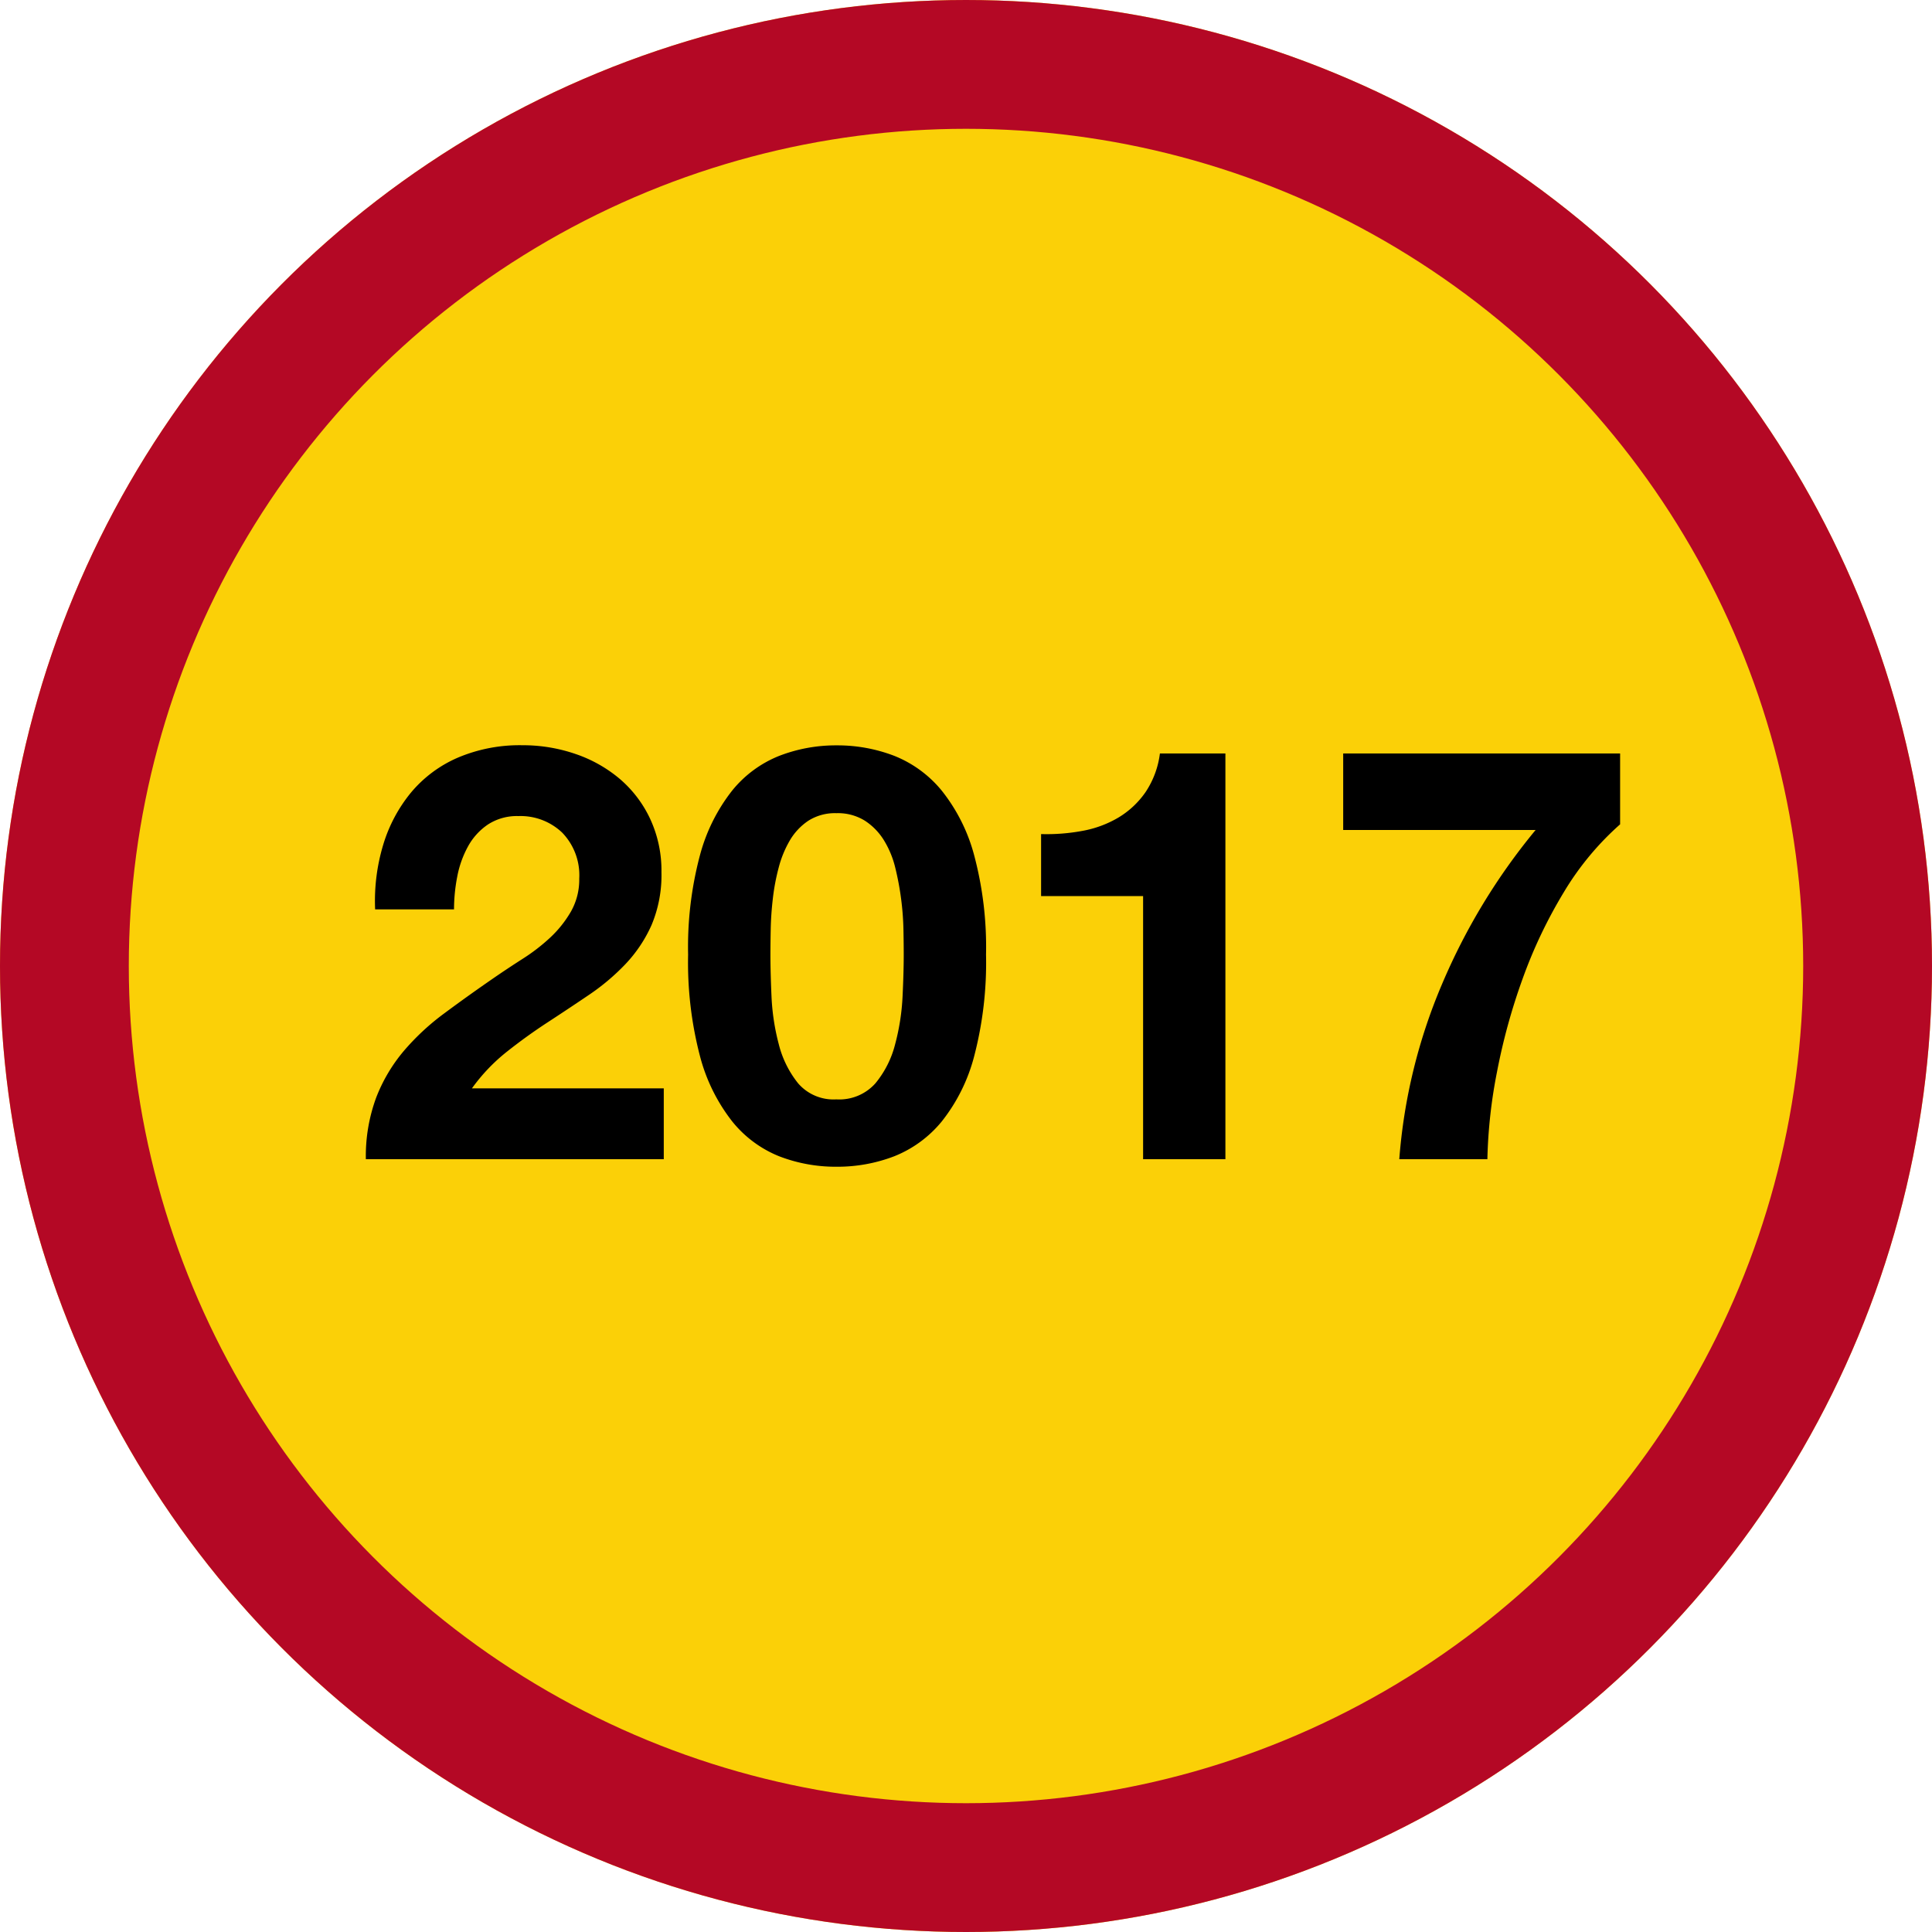
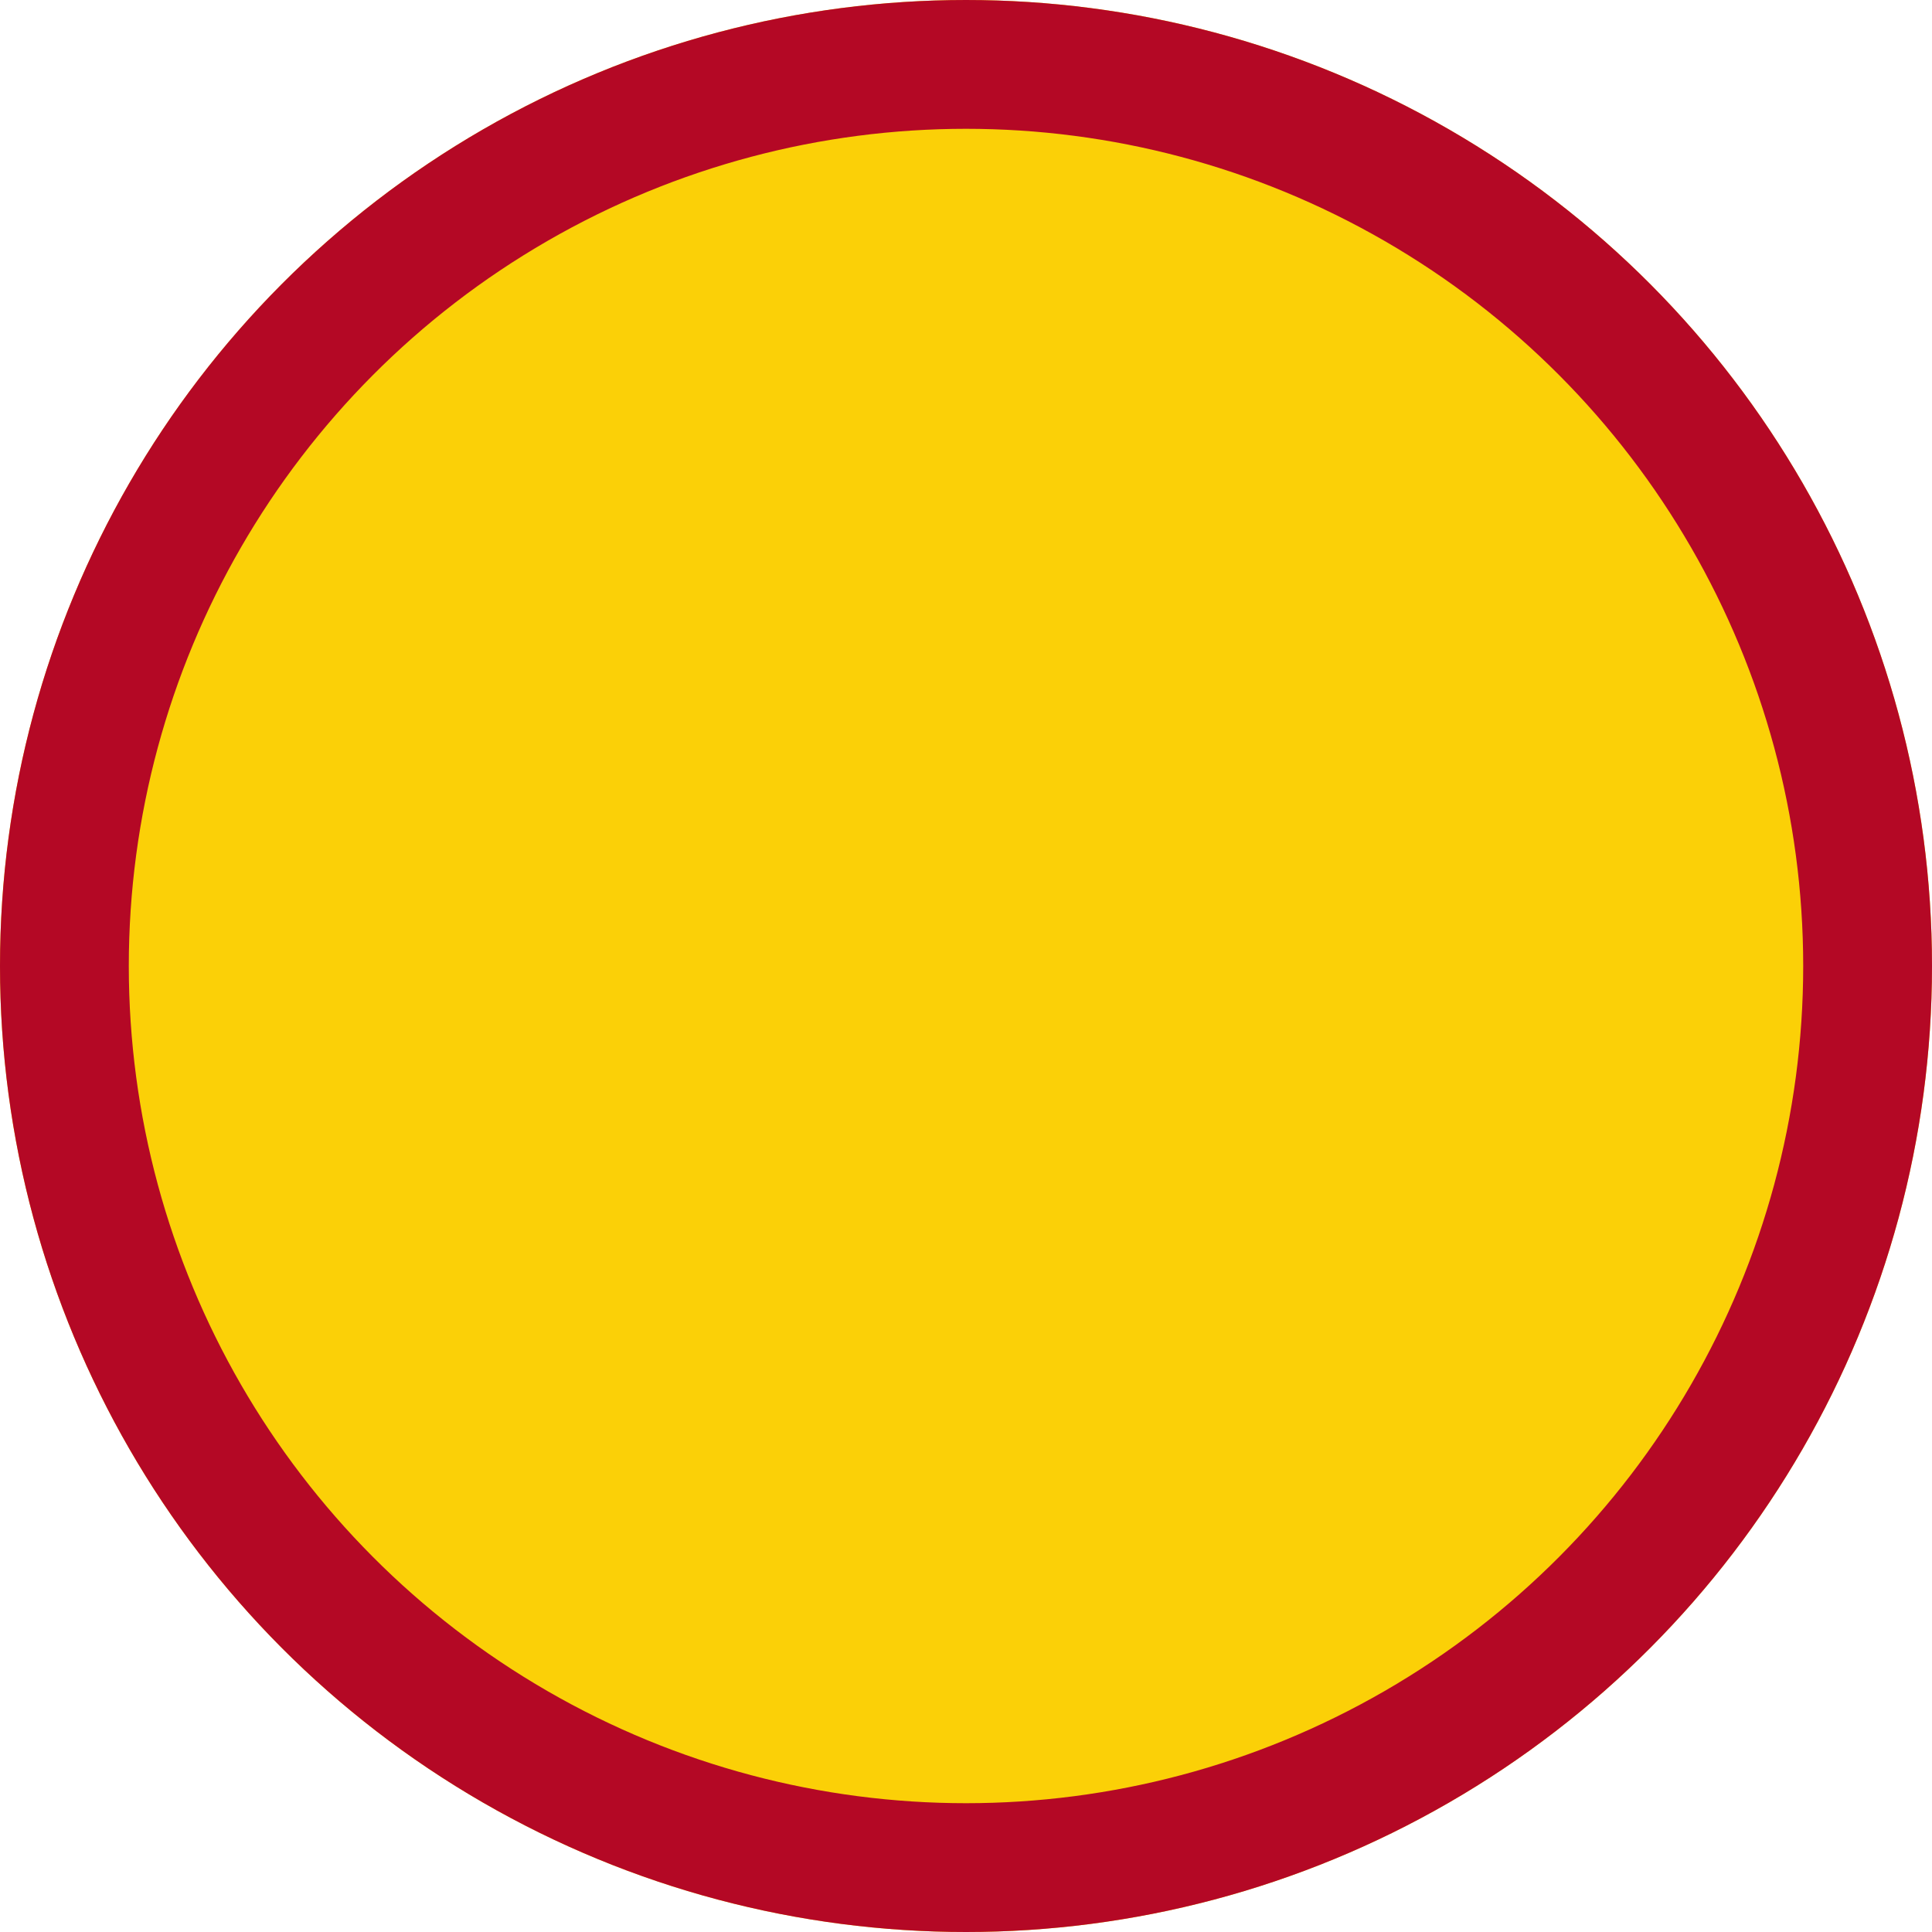
<svg xmlns="http://www.w3.org/2000/svg" width="60" height="60" viewBox="0 0 60 60">
  <g id="Group_223" data-name="Group 223" transform="translate(-690 -5539)">
    <g id="Ellipse_18" data-name="Ellipse 18" transform="translate(690 5539)" fill="#fbd007" stroke="#b40825" stroke-width="4">
      <circle cx="30" cy="30" r="30" stroke="none" />
      <circle cx="30" cy="30" r="28" fill="none" />
    </g>
-     <path id="Path_380" data-name="Path 380" d="M-19.35-7.758H-16.9a5.357,5.357,0,0,1,.1-1.017,3.155,3.155,0,0,1,.333-.936,1.948,1.948,0,0,1,.621-.684,1.651,1.651,0,0,1,.945-.261,1.875,1.875,0,0,1,1.359.513,1.9,1.9,0,0,1,.531,1.431,2.007,2.007,0,0,1-.261,1.026,3.5,3.5,0,0,1-.648.81,5.865,5.865,0,0,1-.855.657q-.468.3-.882.585-.81.558-1.539,1.1a7.479,7.479,0,0,0-1.269,1.179,5.077,5.077,0,0,0-.855,1.449A5.253,5.253,0,0,0-19.638,0h9.252V-2.2h-5.958a5.7,5.7,0,0,1,1.08-1.134q.612-.486,1.26-.909t1.287-.855a6.884,6.884,0,0,0,1.143-.963,4.3,4.3,0,0,0,.81-1.215,3.991,3.991,0,0,0,.306-1.638,3.808,3.808,0,0,0-.351-1.656,3.676,3.676,0,0,0-.945-1.242,4.242,4.242,0,0,0-1.377-.774,5.017,5.017,0,0,0-1.647-.27,4.909,4.909,0,0,0-2.007.387,3.914,3.914,0,0,0-1.449,1.08,4.671,4.671,0,0,0-.864,1.62A6.046,6.046,0,0,0-19.35-7.758Zm12.276,1.4q0-.324.009-.783T-7-8.082a6.635,6.635,0,0,1,.18-.963A3.32,3.32,0,0,1-6.471-9.9a1.878,1.878,0,0,1,.576-.612,1.54,1.54,0,0,1,.873-.234,1.584,1.584,0,0,1,.882.234,1.931,1.931,0,0,1,.594.612,2.945,2.945,0,0,1,.351.855,8.774,8.774,0,0,1,.18.963,8.675,8.675,0,0,1,.072.945q.009.459.009.783,0,.54-.036,1.3A7.012,7.012,0,0,1-3.2-3.573a3.1,3.1,0,0,1-.612,1.215,1.5,1.5,0,0,1-1.215.5,1.45,1.45,0,0,1-1.188-.5,3.167,3.167,0,0,1-.6-1.215,7.012,7.012,0,0,1-.225-1.476Q-7.074-5.814-7.074-6.354Zm-2.556,0a11.494,11.494,0,0,0,.369,3.159,5.556,5.556,0,0,0,1,2.025A3.582,3.582,0,0,0-6.8-.09,4.868,4.868,0,0,0-5.022.234,4.918,4.918,0,0,0-3.231-.09,3.648,3.648,0,0,0-1.755-1.17,5.469,5.469,0,0,0-.747-3.195,11.494,11.494,0,0,0-.378-6.354,11.062,11.062,0,0,0-.747-9.441a5.473,5.473,0,0,0-1.008-2.007,3.648,3.648,0,0,0-1.476-1.08,4.918,4.918,0,0,0-1.791-.324,4.868,4.868,0,0,0-1.773.324,3.582,3.582,0,0,0-1.467,1.08,5.56,5.56,0,0,0-1,2.007A11.062,11.062,0,0,0-9.63-6.354ZM7.056,0V-12.6H5.022a2.782,2.782,0,0,1-.45,1.206,2.738,2.738,0,0,1-.837.783,3.357,3.357,0,0,1-1.116.414,6.051,6.051,0,0,1-1.287.1v1.926H4.5V0ZM19.314-10.4v-2.2h-8.6v2.376h5.976a19.314,19.314,0,0,0-2.907,4.788A17.185,17.185,0,0,0,12.456,0h2.736a15.712,15.712,0,0,1,.3-2.718,19,19,0,0,1,.792-2.88A14.887,14.887,0,0,1,17.559-8.28,8.962,8.962,0,0,1,19.314-10.4Z" transform="translate(721 5575)" />
  </g>
</svg>